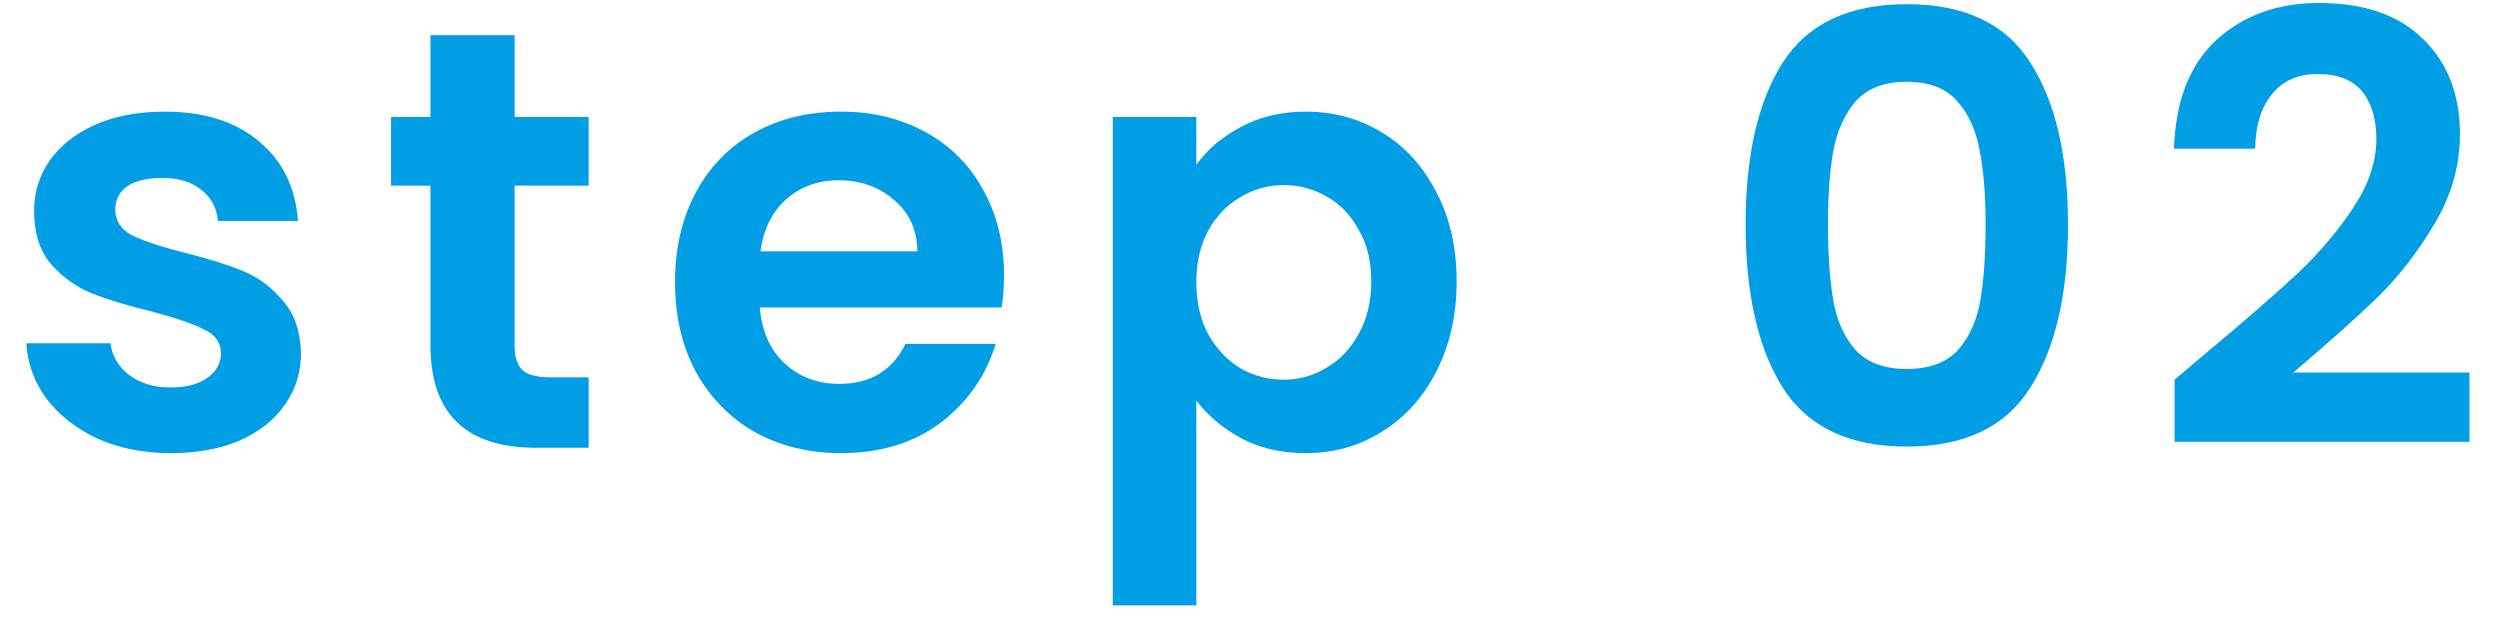
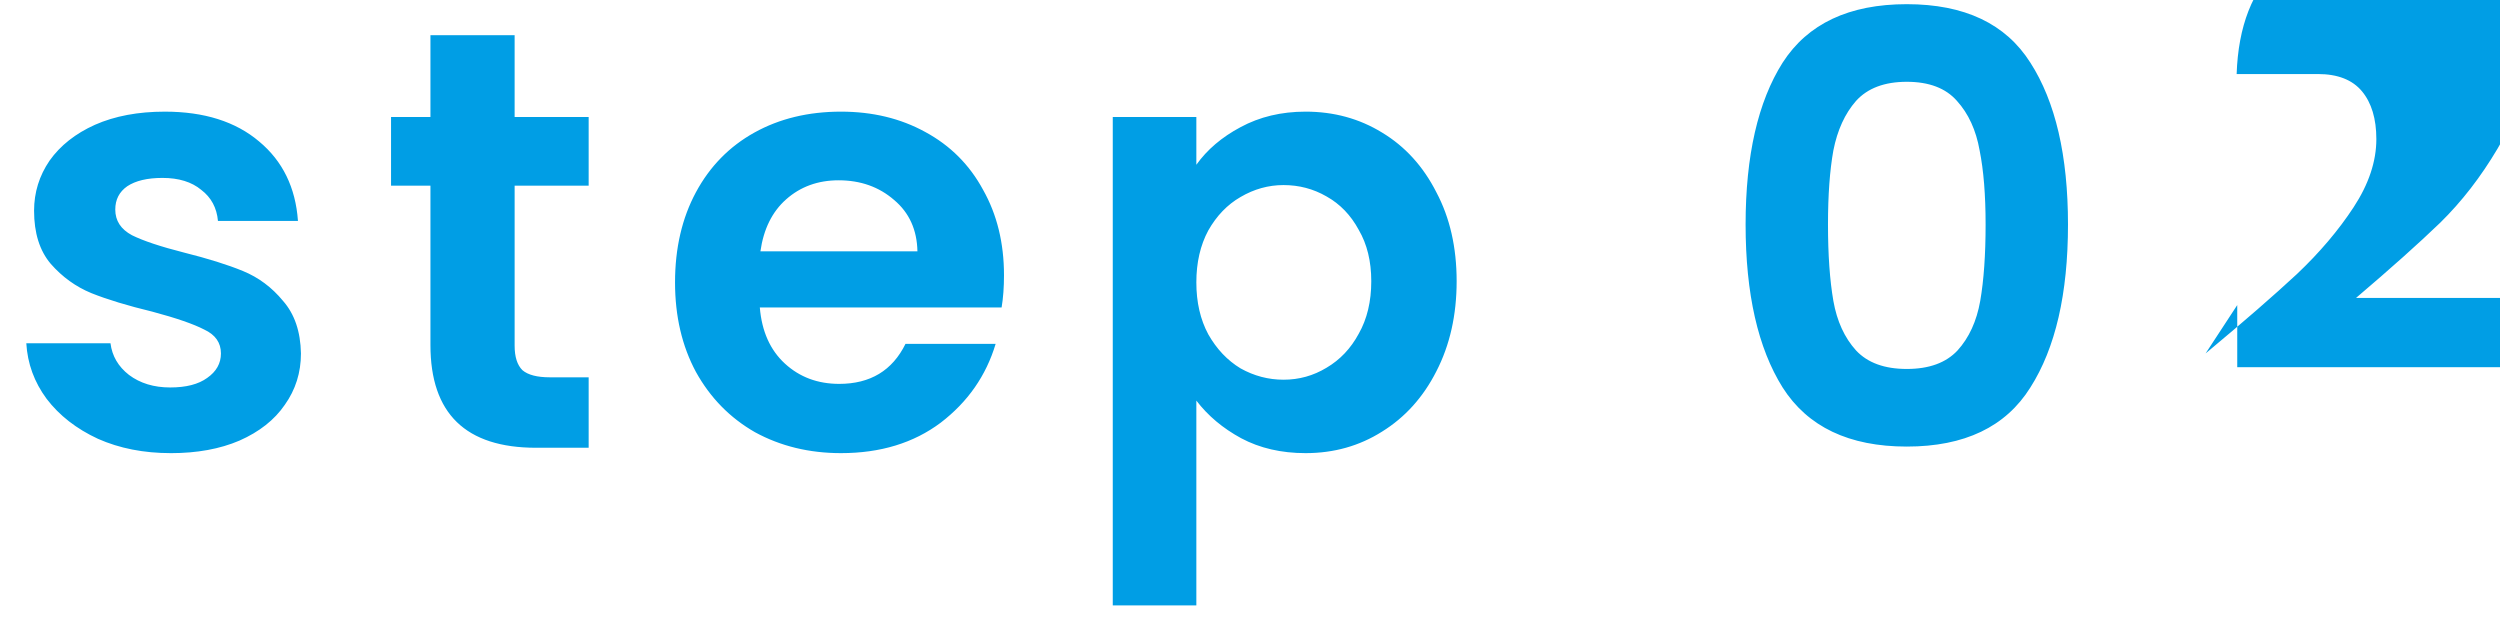
<svg xmlns="http://www.w3.org/2000/svg" fill="none" height="17" viewBox="0 0 67 17" width="67">
-   <path d="m4.577 12.144c-.725 0-1.376-.128-1.952-.384-.576-.267-1.035-.624-1.376-1.072-.331-.448-.512-.944-.544-1.488h2.256c.043.341.208.624.496.848.299.224.667.336 1.104.336.427 0 .757-.085.992-.256.245-.171.368-.389.368-.656 0-.288-.149-.501-.448-.64-.288-.149-.752-.309-1.392-.48-.661-.16-1.205-.325-1.632-.496-.416-.171-.779-.432-1.088-.784-.299-.352-.448-.827-.448-1.424 0-.491.139-.939.416-1.344.288-.405.693-.725 1.216-.96.533-.235 1.157-.352 1.872-.352 1.056 0 1.899.267 2.528.8.629.523.976 1.232 1.04 2.128h-2.144c-.032-.352-.181-.629-.448-.832-.256-.213-.603-.32-1.04-.32-.405 0-.72.075-.944.224-.213.149-.32.357-.32.624 0 .299.149.528.448.688.299.149.763.304 1.392.464.64.16 1.168.325 1.584.496s.773.437 1.072.8c.309.352.469.821.48 1.408 0 .512-.144.971-.432 1.376-.277.405-.683.725-1.216.96-.523.224-1.136.336-1.84.336zm9.215-7.168v4.288c0 .299.069.517.208.656.149.128.395.192.736.192h1.04v1.888h-1.408c-1.888 0-2.832-.917-2.832-2.752v-4.272h-1.056v-1.84h1.056v-2.192h2.256v2.192h1.984v1.84zm13.115 2.4c0 .32-.021.608-.064.864h-6.48c.053.64.277 1.141.672 1.504.395.363.88.544 1.456.544.832 0 1.424-.357 1.776-1.072h2.416c-.256.853-.747 1.557-1.472 2.112-.725.544-1.616.816-2.672.816-.853 0-1.621-.187-2.304-.56-.672-.384-1.2-.923-1.584-1.616-.373-.693-.56-1.493-.56-2.4 0-.917.187-1.723.56-2.416.373-.693.896-1.227 1.568-1.6s1.445-.56 2.32-.56c.843 0 1.595.181 2.256.544.672.363 1.189.88 1.552 1.552.373.661.56 1.424.56 2.288zm-2.32-.64c-.011-.576-.219-1.035-.624-1.376-.405-.352-.901-.528-1.488-.528-.555 0-1.024.171-1.408.512-.373.331-.603.795-.688 1.392zm7.475-2.32c.288-.405.683-.741 1.184-1.008.512-.277 1.093-.416 1.744-.416.757 0 1.44.187 2.048.56.619.373 1.104.907 1.456 1.6.363.683.544 1.477.544 2.384s-.181 1.712-.544 2.416c-.352.693-.837 1.232-1.456 1.616-.608.384-1.291.576-2.048.576-.651 0-1.227-.133-1.728-.4-.491-.267-.891-.603-1.2-1.008v5.488h-2.24v-13.088h2.24zm4.688 3.12c0-.533-.112-.992-.336-1.376-.213-.395-.501-.693-.864-.896-.352-.203-.736-.304-1.152-.304-.405 0-.789.107-1.152.32-.352.203-.64.501-.864.896-.213.395-.32.859-.32 1.392s.107.997.32 1.392c.224.395.512.699.864.912.363.203.747.304 1.152.304.416 0 .8-.107 1.152-.32.363-.213.651-.517.864-.912.224-.395.336-.864.336-1.408zm10.032-1.52c0-1.845.331-3.291.992-4.336.672-1.045 1.781-1.568 3.328-1.568 1.547 0 2.651.523 3.312 1.568.672 1.045 1.008 2.491 1.008 4.336 0 1.856-.336 3.312-1.008 4.368-.661 1.056-1.765 1.584-3.312 1.584-1.547 0-2.656-.528-3.328-1.584-.661-1.056-.992-2.512-.992-4.368zm6.432 0c0-.789-.053-1.451-.16-1.984-.096-.544-.299-.987-.608-1.328-.299-.341-.747-.512-1.344-.512-.597 0-1.051.171-1.36.512-.299.341-.501.784-.608 1.328-.096.533-.144 1.195-.144 1.984 0 .811.048 1.493.144 2.048.096.544.299.987.608 1.328.309.331.763.496 1.36.496.597 0 1.051-.165 1.36-.496.309-.341.512-.784.608-1.328.096-.555.144-1.237.144-2.048zm5.896 3.456c1.024-.853 1.84-1.563 2.448-2.128.608-.576 1.115-1.173 1.52-1.792.405-.619.608-1.227.608-1.824 0-.544-.128-.971-.384-1.28s-.651-.464-1.184-.464c-.533 0-.944.181-1.232.544-.288.352-.437.837-.448 1.456h-2.176c.043-1.28.421-2.251 1.136-2.912.725-.661 1.643-.992 2.752-.992 1.216 0 2.149.325 2.8.976.651.64.976 1.488.976 2.544 0 .832-.224 1.627-.672 2.384s-.96 1.419-1.536 1.984c-.576.555-1.328 1.227-2.256 2.016h4.72v1.856h-7.904v-1.664z" fill="#009ee5" />
+   <path d="m4.577 12.144c-.725 0-1.376-.128-1.952-.384-.576-.267-1.035-.624-1.376-1.072-.331-.448-.512-.944-.544-1.488h2.256c.043.341.208.624.496.848.299.224.667.336 1.104.336.427 0 .757-.085.992-.256.245-.171.368-.389.368-.656 0-.288-.149-.501-.448-.64-.288-.149-.752-.309-1.392-.48-.661-.16-1.205-.325-1.632-.496-.416-.171-.779-.432-1.088-.784-.299-.352-.448-.827-.448-1.424 0-.491.139-.939.416-1.344.288-.405.693-.725 1.216-.96.533-.235 1.157-.352 1.872-.352 1.056 0 1.899.267 2.528.8.629.523.976 1.232 1.04 2.128h-2.144c-.032-.352-.181-.629-.448-.832-.256-.213-.603-.32-1.04-.32-.405 0-.72.075-.944.224-.213.149-.32.357-.32.624 0 .299.149.528.448.688.299.149.763.304 1.392.464.64.16 1.168.325 1.584.496s.773.437 1.072.8c.309.352.469.821.48 1.408 0 .512-.144.971-.432 1.376-.277.405-.683.725-1.216.96-.523.224-1.136.336-1.84.336zm9.215-7.168v4.288c0 .299.069.517.208.656.149.128.395.192.736.192h1.04v1.888h-1.408c-1.888 0-2.832-.917-2.832-2.752v-4.272h-1.056v-1.84h1.056v-2.192h2.256v2.192h1.984v1.84zm13.115 2.4c0 .32-.021.608-.064.864h-6.48c.053.64.277 1.141.672 1.504.395.363.88.544 1.456.544.832 0 1.424-.357 1.776-1.072h2.416c-.256.853-.747 1.557-1.472 2.112-.725.544-1.616.816-2.672.816-.853 0-1.621-.187-2.304-.56-.672-.384-1.2-.923-1.584-1.616-.373-.693-.56-1.493-.56-2.4 0-.917.187-1.723.56-2.416.373-.693.896-1.227 1.568-1.6s1.445-.56 2.32-.56c.843 0 1.595.181 2.256.544.672.363 1.189.88 1.552 1.552.373.661.56 1.424.56 2.288zm-2.32-.64c-.011-.576-.219-1.035-.624-1.376-.405-.352-.901-.528-1.488-.528-.555 0-1.024.171-1.408.512-.373.331-.603.795-.688 1.392zm7.475-2.32c.288-.405.683-.741 1.184-1.008.512-.277 1.093-.416 1.744-.416.757 0 1.44.187 2.048.56.619.373 1.104.907 1.456 1.6.363.683.544 1.477.544 2.384s-.181 1.712-.544 2.416c-.352.693-.837 1.232-1.456 1.616-.608.384-1.291.576-2.048.576-.651 0-1.227-.133-1.728-.4-.491-.267-.891-.603-1.2-1.008v5.488h-2.24v-13.088h2.24zm4.688 3.12c0-.533-.112-.992-.336-1.376-.213-.395-.501-.693-.864-.896-.352-.203-.736-.304-1.152-.304-.405 0-.789.107-1.152.32-.352.203-.64.501-.864.896-.213.395-.32.859-.32 1.392s.107.997.32 1.392c.224.395.512.699.864.912.363.203.747.304 1.152.304.416 0 .8-.107 1.152-.32.363-.213.651-.517.864-.912.224-.395.336-.864.336-1.408zm10.032-1.52c0-1.845.331-3.291.992-4.336.672-1.045 1.781-1.568 3.328-1.568 1.547 0 2.651.523 3.312 1.568.672 1.045 1.008 2.491 1.008 4.336 0 1.856-.336 3.312-1.008 4.368-.661 1.056-1.765 1.584-3.312 1.584-1.547 0-2.656-.528-3.328-1.584-.661-1.056-.992-2.512-.992-4.368zm6.432 0c0-.789-.053-1.451-.16-1.984-.096-.544-.299-.987-.608-1.328-.299-.341-.747-.512-1.344-.512-.597 0-1.051.171-1.36.512-.299.341-.501.784-.608 1.328-.096.533-.144 1.195-.144 1.984 0 .811.048 1.493.144 2.048.096.544.299.987.608 1.328.309.331.763.496 1.36.496.597 0 1.051-.165 1.36-.496.309-.341.512-.784.608-1.328.096-.555.144-1.237.144-2.048zm5.896 3.456c1.024-.853 1.84-1.563 2.448-2.128.608-.576 1.115-1.173 1.52-1.792.405-.619.608-1.227.608-1.824 0-.544-.128-.971-.384-1.28s-.651-.464-1.184-.464h-2.176c.043-1.28.421-2.251 1.136-2.912.725-.661 1.643-.992 2.752-.992 1.216 0 2.149.325 2.8.976.651.64.976 1.488.976 2.544 0 .832-.224 1.627-.672 2.384s-.96 1.419-1.536 1.984c-.576.555-1.328 1.227-2.256 2.016h4.72v1.856h-7.904v-1.664z" fill="#009ee5" />
</svg>